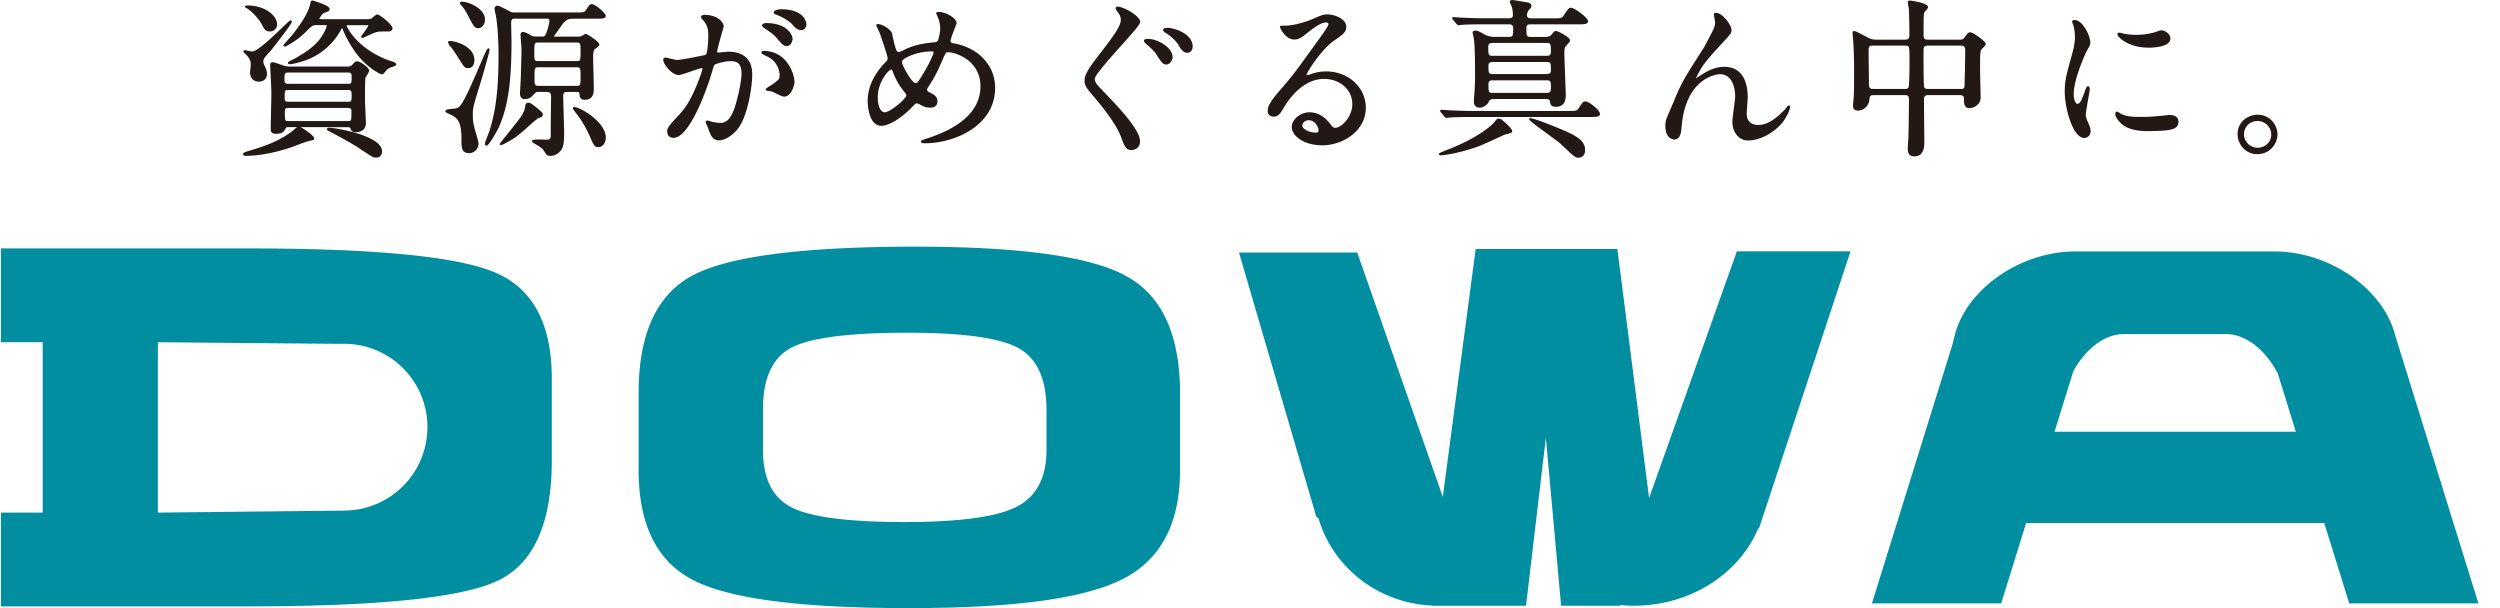
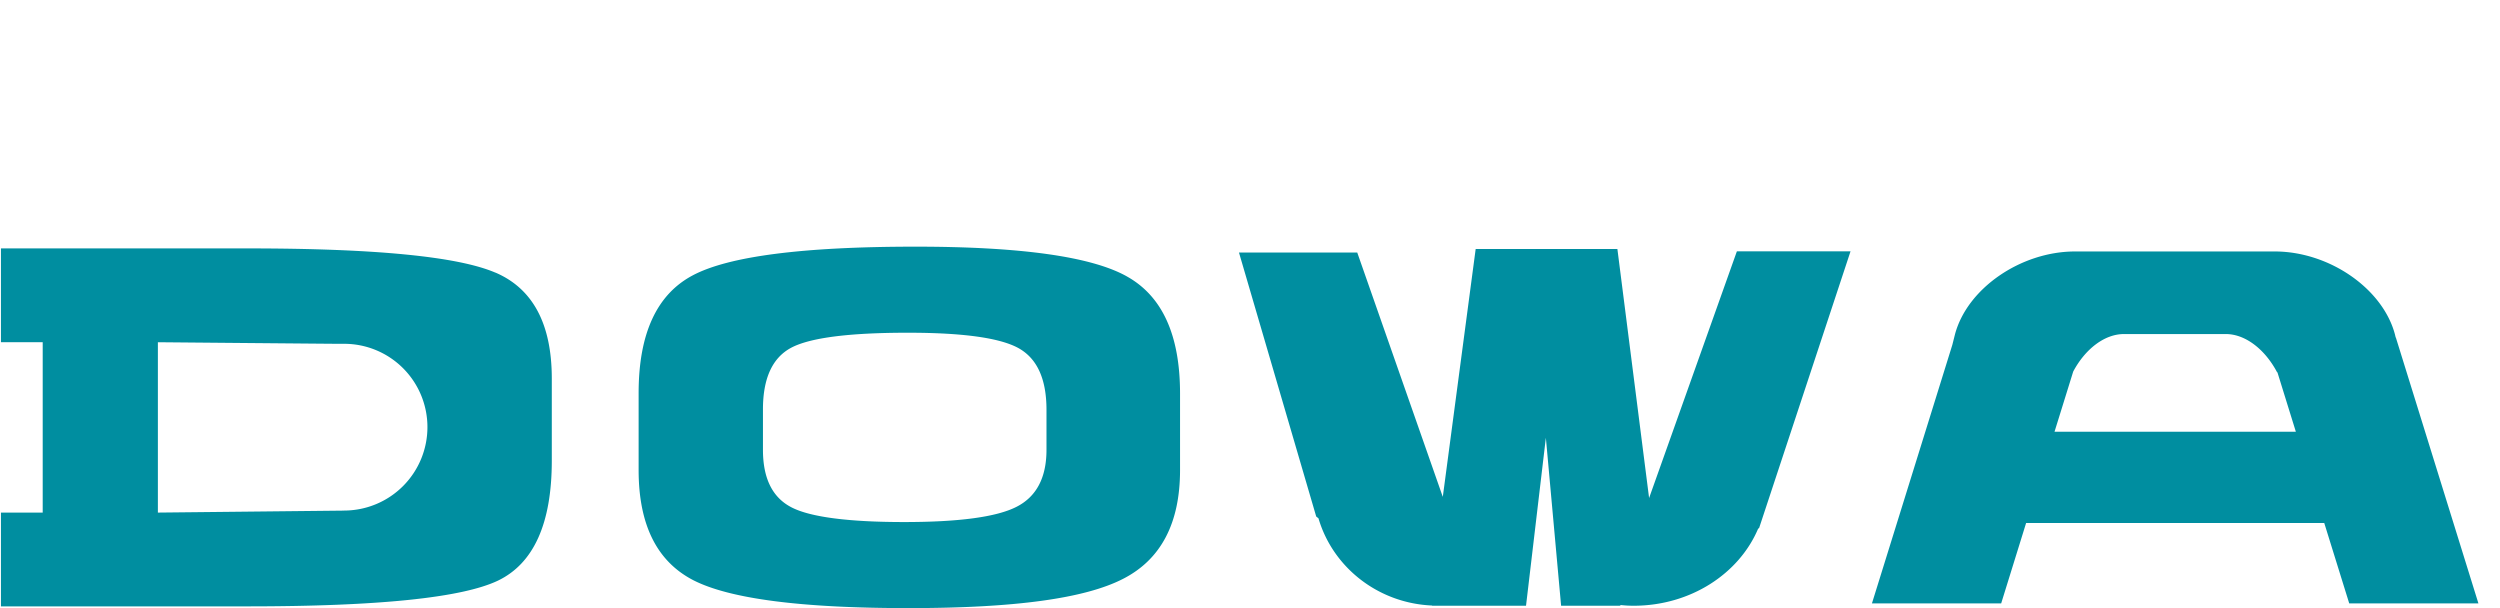
<svg xmlns="http://www.w3.org/2000/svg" width="111" height="27" fill="none">
  <g clip-path="url(#clip0_3030_3865)">
    <path d="M50.034 12.273c-1.57-.88-4.7-1.321-9.387-1.321-4.993 0-8.288.425-9.887 1.273-1.603.848-2.405 2.591-2.405 5.229v3.416c0 2.43.811 4.055 2.426 4.89 1.619.829 4.8 1.24 9.548 1.24 4.749 0 7.836-.43 9.527-1.295 1.688-.86 2.538-2.47 2.538-4.835v-3.394c0-2.595-.786-4.325-2.361-5.203m-3.569 7.695c0 1.238-.444 2.083-1.33 2.534-.886.453-2.55.677-4.99.677-2.44 0-4.154-.216-4.996-.65-.852-.436-1.273-1.285-1.273-2.561v-1.79c0-1.384.42-2.294 1.255-2.739.84-.445 2.569-.666 5.182-.666 2.459 0 4.095.23 4.917.688.824.463 1.235 1.372 1.235 2.732v1.775zM21.996 12.105c-1.667-.716-5.337-1.076-11.016-1.076H.042v4.166h1.854v7.564H.042v4.164h10.94c5.817 0 9.523-.38 11.125-1.142 1.587-.762 2.393-2.536 2.393-5.328v-3.642c0-2.422-.836-3.992-2.502-4.708m-6.715 10.568l-8.273.088v-7.564s7.773.07 7.959.07h.314a3.697 3.697 0 013.695 3.697 3.705 3.705 0 01-3.695 3.707M106.375 14.983h-.008c-.007-.04-.018-.074-.026-.114-.53-2.047-2.917-3.704-5.344-3.704h-8.863c-2.42 0-4.81 1.655-5.339 3.704l-.112.444-3.569 11.478h5.738l1.107-3.569h13.238l1.109 3.57h5.736l-3.667-11.809zM91.22 19.171l.83-2.673c.525-.99 1.383-1.666 2.254-1.666h4.522c.877 0 1.747.692 2.277 1.698h.014l.819 2.64H91.22zM82.167 11.16h-5.05L73.22 22.112l-1.408-11.057H65.52l-1.46 11.006-3.799-10.85h-5.251l3.43 11.723.1.079c.632 2.163 2.633 3.767 5.037 3.872l.014.01h4.164l.881-7.458.677 7.458h2.606l.048-.03c.186.02.372.03.564.03 2.528 0 4.682-1.421 5.529-3.42l.044-.03 4.06-12.289.002.002z" fill="#008EA0" />
-     <path d="M16.698 6.996c-.135 0-.16-.017-.81-.452-.369-.243-1.241-.7-1.291-.725-.05-.025-.078-.05-.081-.074l-.004-.017.015-.017c-.011-.005.006-.04.086-.04.26 0 2.35.347 2.35 1.043 0 .176-.101.284-.265.284m-5.75-.077c-.05 0-.157 0-.157-.073 0-.068.088-.094.21-.133.606-.182 1.294-.39 1.944-.867.017-.012.045-.037.078-.066.073-.065.127-.11.167-.136h-.377c-.078 0-.101.002-.121.042-.085.157-.15.253-.43.253-.242 0-.242-.11-.242-.263 0-.106.007-.418.014-.737.007-.333.015-.676.015-.8 0-.136-.026-.666-.042-.981l-.012-.254c0-.098.035-.142.12-.142.056 0 .208.054.386.118l.122.043h.003a.6.6 0 01.066.01c.042.009.093.02.128.02h2.629a.22.22 0 00.167-.058c.13-.136.169-.178.24-.178.129 0 .534.274.534.422 0 .037-.038.1-.099.2a.804.804 0 00-.064.112c-.008.031-.022.201-.022.975 0 .075.01.283.02.496.008.226.02.456.02.543 0 .402-.416.406-.435.406-.177 0-.214-.082-.242-.148-.029-.079-.05-.079-.141-.079H13.35c.192.097.602.392.602.496 0 .07-.04.077-.21.113l-.056.012a7.27 7.27 0 00-.505.18c-.08.032-.148.058-.18.069-1.081.375-1.844.403-2.052.403m1.854-2.127c-.148 0-.156.064-.156.17 0 .412.006.412.156.412h2.653c.142 0 .148 0 .148-.426 0-.082-.01-.155-.148-.155h-2.653v-.001zm0-.796c-.158 0-.164.012-.164.337 0 .106 0 .185.156.185h2.66c.152 0 .157-.03.157-.306 0-.15-.006-.215-.149-.215h-2.66v-.001zm-.008-.773c-.157 0-.164.05-.164.283 0 .148 0 .215.172.215h2.653c.153 0 .156-.023.156-.322 0-.095 0-.177-.156-.177h-2.66v.001zm-1.311.4c-.234 0-.381-.159-.381-.414 0-.028.007-.103.017-.177.008-.065.014-.127.014-.149 0-.196-.058-.286-.183-.432l-.033-.031c-.112-.107-.112-.11-.112-.129 0-.024.01-.064.08-.064.098.024.29.06.315.06.228 0 .957-.702 1.347-1.077.294-.283.318-.301.346-.301.058 0 .065.035.065.057 0 .077-.487.714-.897 1.234-.019.027-.072.084-.13.149-.071.08-.162.18-.182.213-.057.076-.057.15-.057.18 0 .06.003.073.097.265a.7.7 0 01.064.273c0 .255-.201.346-.373.346m5.461-.327c-.069 0-.796-.366-1.302-1.191a4.707 4.707 0 01-.447-.863c-.008 0-.042.051-.048.065a2.9 2.9 0 01-1.615 1.382c-.092.032-.508.16-.655.16-.08 0-.09-.046-.09-.065 0-.013 0-.047.206-.139.54-.28.936-.573 1.175-.868.222-.28.338-.569.338-.63 0-.03-.002-.033-.057-.033h-.422c-.146 0-.19.043-.404.255a3.37 3.37 0 01-.796.61l-.04.024c-.076.046-.107.058-.14.058-.062 0-.065-.041-.065-.05 0-.01.057-.08.172-.208.1-.111.212-.238.232-.265.158-.195.676-.861.776-1.322l.014-.05c.022-.087.037-.15.09-.15.008 0 .771.211.771.375 0 .1-.069.122-.238.175-.07.02-.212.222-.215.265 0 .016.039.017.08.017h2.085c.048 0 .09-.006.125-.02.01-.006.051-.038.087-.066.105-.085.158-.125.196-.125.096 0 .672.452.672.61 0 .148-.154.148-.205.148-.378 0-.41 0-.564.045-.088.03-.543.238-.547.241h-.008c-.052 0-.066-.03-.066-.054 0-.02.011-.037.102-.162.068-.094.212-.292.212-.338-.005-.011-.025-.011-.033-.011h-.858c-.072 0-.072.004-.072.024.002.004.355.914 1.75 1.492.026.01.098.035.17.058.073.025.148.05.175.062.067.03.112.057.112.1 0 .06-.086.09-.226.133-.03.01-.066.02-.074.025-.095.054-.11.073-.228.215l-.023.028a.133.133 0 01-.097.043m-4.972-1.902c-.185 0-.233-.09-.361-.33-.144-.27-.482-.605-.676-.713-.028-.008-.064-.033-.064-.068.028-.043.058-.043.113-.043.775 0 1.316.446 1.316.845a.31.31 0 01-.327.307M24.44 6.92c-.141 0-.157-.013-.298-.236-.059-.094-.201-.185-.303-.245-.178-.107-.223-.135-.223-.175 0-.023 0-.073.342-.073a3 3 0 01.14.005c.068.003.146.006.196.006l.04-.001c.1-.023.118-.071.118-.201 0-.509.008-1.062.015-1.568.005-.158.004-.255-.043-.305-.032-.032-.09-.046-.182-.046h-.33c-.109 0-.12.012-.254.157a.465.465 0 01-.344.161c-.19 0-.227-.114-.227-.3l.008-.125c.01-.153.025-.412.031-.573l.005-.19c.01-.312.025-.91.025-.998 0-.054-.014-.227-.026-.387a6.978 6.978 0 01-.02-.289c0-.047.035-.119.112-.119.092 0 .286.113.319.135.072.045.14.07.293.07h.222c.124 0 .161 0 .257-.324.047-.163.083-.32.083-.369 0-.07-.02-.102-.133-.102h-1.388c-.1 0-.18 0-.18.186 0 .066.005.248.008.426.003.167.008.33.008.385 0 2.095-.207 2.993-.563 3.833-.003.008-.424.81-.546.81-.021 0-.073-.01-.073-.088 0-.03.042-.144.14-.402.032-.079.058-.148.068-.177.238-.782.397-1.65.397-3.33 0-.51-.022-1.238-.122-1.805l-.01-.042a1.933 1.933 0 01-.045-.238.13.13 0 01.135-.134c.087 0 .497.23.5.232.122.065.14.07.289.07h2.676c.333 0 .39-.002.461-.106.147-.23.17-.264.26-.264.159 0 .617.405.617.513 0 .133-.155.133-.435.133h-.973c-.277 0-.322.045-.49.21-.084.124-.273.388-.378.533l-.031.045h.003c.005 0 .01.006.045.006h1.027c.067 0 .12 0 .19-.04.084-.056.126-.08.156-.08.04 0 .603.333.603.474 0 .043-.052.091-.17.184a.651.651 0 00-.047.038c-.036.04-.06.16-.06.317 0 .113.008.423.016.725.008.286.014.565.014.661 0 .198 0 .527-.411.527-.211 0-.219-.15-.227-.283-.001-.028-.018-.065-.133-.065h-.368c-.174 0-.218.023-.218.2 0 .133.011.488.02.832.01.325.02.64.02.75 0 .233 0 .585-.105.754a.6.6 0 01-.505.304m-.511-3.935c-.19 0-.194.012-.194.434 0 .357.005.39.194.39h1.655c.188 0 .194-.016.194-.435 0-.361-.005-.39-.194-.39h-1.655zm-.008-1.099c-.19 0-.195.008-.195.45 0 .352 0 .374.195.374h1.663c.19 0 .194 0 .194-.434 0-.36 0-.39-.194-.39h-1.663zm-3.089 4.91c-.342 0-.342-.24-.342-.64 0-.807-.21-.923-.452-1.057a.607.607 0 00-.069-.031c-.134-.058-.193-.087-.193-.132 0-.075.134-.094.356-.112.045-.005.083-.008.1-.011.203-.05.297-.071 1.21-2.238.186-.43.219-.43.247-.43.023 0 .05.012.05.072 0 .07-.32 1.193-.377 1.375-.317 1.024-.367 1.18-.367 1.445 0 .292.005.402.106.763.102.34.147.505.147.586a.427.427 0 01-.419.414m5.736-.268c-.17 0-.196-.064-.415-.574a5.167 5.167 0 00-.479-.818l-.08-.103c-.135-.175-.15-.193-.15-.237v-.035l.058-.016c.25 0 1.401.659 1.401 1.354 0 .244-.144.43-.334.43zm-4.351-.09l-.023-.052c0-.011.078-.115.236-.31.26-.325.656-.815.742-.958.122-.218.127-.25.156-.436.007-.032.025-.128.135-.128.047 0 .105 0 .367.22.242.202.274.23.274.308 0 .105-.082.125-.204.156a7.156 7.156 0 00-.444.377 8.545 8.545 0 01-.572.482c-.006.003-.537.339-.633.339h-.035l.001.001zm-1.42-3.419c-.15 0-.18-.047-.35-.31l-.034-.054c-.087-.138-.29-.46-.395-.58-.036-.035-.116-.137-.116-.205 0-.057.061-.057.082-.057.22 0 1.086.224 1.086.86 0 .167-.086.346-.274.346zm.445-1.773c-.166 0-.207-.078-.47-.583a2.11 2.11 0 00-.255-.399c-.087-.102-.093-.115-.093-.136 0-.057.078-.057.113-.057.248 0 1.002.285 1.002.8 0 .202-.14.376-.296.376M31.923 6.232c-.292 0-.383-.255-.47-.503l-.016-.043c-.008-.026-.03-.076-.05-.123a.532.532 0 01-.052-.138c0-.042.032-.073.074-.073.01 0 .036 0 .203.054.149.036.302.051.38.051.21 0 .478-.102.694-.899.07-.255.236-.894.236-1.309 0-.468-.238-.533-.494-.533s-.666.116-.708.169c-.023.03-.031.054-.094.266l-.014.049c-.3 1.01-1.044 2.92-1.705 2.92-.174 0-.282-.106-.282-.278 0-.171.06-.24.523-.743.212-.233.526-.578.936-1.701.034-.085.105-.3.105-.345 0-.026-.01-.026-.02-.026-.079 0-.317.082-.526.156-.23.079-.427.148-.508.148-.313 0-.688-.486-.688-.68 0-.05.049-.095.105-.095.011 0 .034.004.138.029.118.028.317.076.368.076.21 0 1.23-.212 1.276-.226.078-.056.114-.589.114-.86 0-.19-.014-.412-.184-.623L31.228.91c-.091-.108-.102-.12-.102-.154 0-.072.084-.096.158-.096.545 0 .849.307.849.52l-.029.102c-.065.224-.262.907-.262 1.019 0 .012 0 .032.048.032.017 0 .094-.008.18-.015.111-.011.24-.023.274-.023.68 0 1.055.356 1.055 1.005 0 .56-.202 1.9-.668 2.456-.197.23-.512.474-.81.474m2.884-1.94c-.059 0-.193-.063-.376-.154a2.625 2.625 0 00-.158-.074c-.016-.004-.049-.008-.085-.012-.114-.014-.184-.023-.184-.074 0-.044.055-.084.222-.183.04-.024.075-.045.089-.057.284-.213.302-.225.302-.412 0-.06-.018-.583-.6-.84l-.033-.015c-.117-.056-.172-.086-.172-.13 0-.054.03-.08.089-.08 1.03 0 1.37 1.009 1.377 1.375 0 .116-.124.657-.472.657m.131-2.244c-.123 0-.192-.054-.433-.338-.148-.175-.22-.226-.538-.44 0 0-.13-.08-.13-.143 0-.05.084-.103.165-.103.98 0 1.192.556 1.192.694 0 .137-.098.33-.257.33m.645-.712c-.183 0-.275-.105-.427-.278-.125-.131-.431-.312-.673-.399-.107-.032-.124-.082-.124-.108 0-.105.246-.14.311-.14 1.127 0 1.14.664 1.14.672 0 .102-.072.255-.227.255M41.076 6.36c-.136 0-.181 0-.181-.073 0-.052.044-.07.247-.133 1.585-.51 2.39-1.291 2.39-2.324 0-1.138-1.08-1.51-1.452-1.51-.083 0-.097.02-.277.437l-.02.047c-.22.513-.355.725-.578 1.077-.038.064-.041.08-.041.1 0 .066.039.087.094.11.267.14.365.21.365.412 0 .174-.118.278-.319.278-.18 0-.27-.039-.445-.133l-.038-.019c-.071-.035-.076-.037-.106-.037-.06 0-.065.005-.205.148-.642.666-1.16.846-1.367.846-.6 0-.618-.997-.618-1.111 0-.811.511-1.437.815-1.737a.21.21 0 00.073-.172c-.003-.068-.297-.947-.342-1.072-.01-.025-.04-.086-.07-.153-.079-.165-.093-.198-.093-.215v-.035l.05-.023c.257 0 .62.269.655.437.09.471.166.688.196.74a.125.125 0 00.106.067c.036 0 .203-.084.275-.12.036-.016.064-.032.08-.038.426-.186.798-.235 1.206-.275.085 0 .133-.025.165-.08.048-.084.103-.396.103-.544 0-.087-.016-.32-.158-.614-.011-.023-.019-.038-.019-.052 0-.058.084-.058.113-.058.34 0 .794.285.794.498 0 .014-.008.036-.07.193-.073.19-.198.507-.198.587 0 .088.05.1.114.11 1.115.189 1.864.983 1.864 1.975 0 1.702-1.818 2.467-3.11 2.467M39.56 3.086c-.08.007-.587.506-.587 1.253 0 .405.15.647.294.647.27 0 .97-.609.97-.745 0-.057-.01-.072-.046-.114a3.098 3.098 0 01-.527-.882c-.039-.11-.064-.16-.104-.16zm1.824-.804c-.543 0-.952.173-1.15.277-.127.074-.188.119-.188.204 0 .122.436.927.608.927.054 0 .078 0 .237-.257.432-.69.56-1.067.561-1.097 0-.046-.023-.054-.072-.054M50.243 6.663c-.256 0-.315-.166-.478-.608-.247-.649-1.061-1.605-1.303-1.883-.266-.31-.308-.428-.308-.592 0-.208.093-.436.605-1.097.714-.92 1.005-1.324 1.005-1.608 0-.153-.077-.266-.193-.42-.037-.049-.046-.098-.023-.13.025-.027.083-.031.09-.031.205 0 .987.392.987.687 0 .094-.257.391-.843 1.045-.523.584-1.173 1.31-1.173 1.478 0 .116.059.218.228.393l.07.073c.722.75 1.71 1.78 1.71 2.3 0 .27-.194.391-.373.391m1.54-3.795c-.146 0-.226-.114-.406-.395-.114-.181-.19-.263-.477-.509-.093-.088-.11-.122-.11-.148 0-.088.136-.088.18-.088.423 0 1.093.374 1.093.816 0 .111-.109.323-.28.323m.935-.521c-.197 0-.303-.187-.406-.366-.083-.149-.349-.394-.57-.526-.094-.05-.102-.105-.102-.12 0-.09.144-.096.189-.096.048 0 .103.008.152.016.483.083.972.387.972.808 0 .196-.122.284-.235.284zM58.692 6.451c-.8 0-1.338-.422-1.338-.816 0-.3.347-.649.794-.649.422 0 .723.27.902.5l.018.024c.093.117.13.167.213.167.255 0 .761-.457.761-1.055 0-.637-.542-1.118-1.26-1.118-.958 0-1.597.962-1.77 1.257l-.02.03c-.143.243-.23.388-.448.388a.245.245 0 01-.258-.247c0-.21.085-.397.614-1.007.494-.572.56-.654 1.73-2.28.22-.308.354-.502.354-.577 0-.036-.04-.071-.11-.071-.259 0-.687.349-.826.463-.336.275-.449.294-.583.294-.391 0-.633-.509-.633-.558 0-.057.032-.057.218-.057.407 0 .966-.183 1.174-.27.474-.205.535-.23.712-.23.301 0 .84.186.84.557 0 .24-.187.366-.56.62-.545.381-1.21 1.406-1.21 1.525l.093-.014c.038-.014.074-.027.097-.034.227-.084.444-.122.686-.122.987 0 1.76.707 1.76 1.611 0 1.032-1.013 1.672-1.952 1.672m-.581-1.117c-.161 0-.286.124-.286.23 0 .166.303.322.623.322.06 0 .096-.039.096-.102 0-.16-.165-.45-.433-.45zM70.083 7.004c-.138 0-.206-.06-.79-.616-.074-.07-.328-.255-.595-.45-.797-.58-.825-.62-.8-.669l.01-.019.037-.004c.081 0 .369.102.61.19l.037.014c1.263.496 1.787.701 1.787 1.222 0 .2-.116.33-.296.33m-6.102-.104c-.025 0-.09 0-.09-.05 0-.046.06-.072.242-.147l.056-.023c1.316-.493 1.997-1.063 2.133-1.225.127-.155.154-.187.227-.187a.29.29 0 01.127.05c.05.04.467.369.467.515 0 .058-.088.087-.27.133-.04.011-.083.022-.094.027-.743.34-.962.442-1.161.516-.857.312-1.567.39-1.639.39m.247-1.667c-.04 0-.058-.018-.08-.04L63.985 5c-.033-.04-.039-.048-.039-.076v-.036l.06-.015c.028 0 .106.006.182.012.067.005.133.011.155.011l.138.006c.317.013.597.025.912.025h4.232c.328 0 .387 0 .46-.113.176-.264.209-.312.313-.312.14 0 .641.379.641.558 0 .134-.178.134-.448.134H65.36c-.42 0-.728.008-.97.023a.82.82 0 00-.08.008c-.036.003-.072.008-.085.008m1.473-.456c-.164 0-.258-.099-.258-.27 0-.062.008-.169.016-.275.026-.278.037-.61.037-1.043 0-.115-.002-1.131-.053-1.473a.886.886 0 00-.019-.086c-.02-.092-.036-.158-.036-.184 0-.06.056-.088.113-.088.108 0 .169.034.395.16.219.12.4.12.532.12h.567c.19 0 .194-.053.194-.38 0-.123-.058-.178-.186-.178h-1.104c-.647 0-.886.013-.969.023-.014 0-.047.004-.08.007a.973.973 0 01-.084.008c-.037 0-.06-.021-.094-.055l-.148-.177c-.033-.04-.04-.047-.04-.075V.774L64.54.76c.029 0 .107.006.183.012.068.005.133.01.155.01l.125.006c.324.013.613.024.925.024h1.05c.103 0 .195-.012.195-.154 0-.039 0-.155-.046-.348a.812.812 0 00-.037-.09.563.563 0 01-.056-.153c0-.064.09-.064.15-.064.03 0 .678.112.683.114.06.01.126.07.126.148 0 .068-.014.082-.125.192a.486.486 0 00-.073.225c0 .045.034.132.164.132h.997c.328 0 .388 0 .461-.113.207-.309.238-.357.344-.357.127 0 .749.433.749.596 0 .141-.186.141-.443.141h-2.1c-.146 0-.194.04-.194.162 0 .37.005.397.21.397h.628c.065 0 .204 0 .301-.13.075-.095.108-.135.174-.135.083 0 .625.273.625.422 0 .046-.056.108-.14.197-.024.025-.05.053-.057.064-.025.038-.056.09-.056.27 0 .156.016.581.031.997.016.395.03.78.03.913 0 .417-.236.505-.435.505-.233 0-.25-.117-.272-.264-.01-.057-.093-.084-.164-.084h-2.315c-.131 0-.212.048-.242.143-.034.095-.23.244-.394.244m.57-1.218c-.082 0-.18.026-.18.155 0 .358.006.405.18.405h2.414c.172 0 .18-.092.18-.283 0-.192-.008-.275-.18-.275h-2.415v-.002zm.023-.811c-.102 0-.202.012-.202.162 0 .337.006.374.202.374h2.37c.1 0 .2-.012.2-.162 0-.332-.007-.374-.2-.374h-2.37zm-.008-.848c-.105 0-.202.02-.202.162 0 .377.006.412.202.412h2.376c.101 0 .201-.012.201-.162 0-.37-.006-.412-.201-.412h-2.376zM77.634 6.24c-.472 0-.717-.42-.717-.832 0-.091.032-.345.064-.59.03-.227.06-.462.06-.538 0-.165-.034-.987-.685-.987-.014 0-1.376.055-1.66 2.053-.007.036-.014.118-.024.207-.019.186-.033.32-.047.366-.022.075-.078.275-.287.275-.016 0-.396-.006-.396-.604 0-.22.022-.272.199-.675l.018-.043c.029-.062.094-.22.163-.383.083-.198.169-.405.198-.467.255-.533.357-.694 1.024-1.74l.12-.19c.04-.071.36-.672.42-.806a.732.732 0 00.065-.29c0-.024-.015-.115-.031-.197a1.985 1.985 0 01-.023-.152c0-.038.028-.08.089-.08.29 0 .695.535.695.77 0 .13-.044.179-.39.554l-.04.045c-.631.685-.816.904-1.006 1.258a2.305 2.305 0 00-.149.303.774.774 0 01.172-.127c.04-.025.077-.046.102-.063.519-.34.869-.34 1-.34.932 0 1.032.94 1.032 1.345 0 .06-.013.217-.024.373-.01.148-.022.295-.022.346 0 .428.285.518.524.518.452 0 .88-.388 1.163-.679.01-.01.031-.038.053-.066.075-.1.097-.125.127-.125.026 0 .057.018.057.072 0 .142-.193.524-.368.728-.397.451-.99.756-1.476.756M84.993 6.944c-.19 0-.29-.114-.29-.338 0-.042.008-.156.016-.272a7.09 7.09 0 00.016-.29c.008-.26.023-1.331.023-1.59 0-.175-.015-.231-.194-.231h-1.38c-.16 0-.172.068-.187.233-.025.217-.24.456-.488.456-.234 0-.234-.145-.234-.232 0-.055.023-.312.031-.375.01-.189.016-.592.016-1.2 0-.495-.016-.982-.046-1.37 0-.024-.01-.113-.015-.179a1.823 1.823 0 01-.008-.088c0-.022 0-.088.06-.088.073 0 .116.023.535.244l.064.034a.734.734 0 00.397.102h1.273c.194 0 .194-.097.194-.246 0-.242-.008-.918-.024-1.126l-.01-.053a2.148 2.148 0 01-.035-.23c0-.08.084-.08.112-.08.008 0 .787.1.787.292 0 .034-.033.077-.104.159-.025.03-.06.071-.065.085-.03.124-.03.19-.03.984 0 .116 0 .215.18.215h1.425c.083 0 .142 0 .21-.091.151-.206.173-.235.26-.235.12 0 .687.399.687.52 0 .04-.05.095-.135.18a.885.885 0 00-.062.066c-.056.098-.056.193-.056.937 0 .072.006.287.01.508.007.238.013.485.013.575v.037c0 .14 0 .233-.084.335a.552.552 0 01-.404.209c-.25 0-.25-.216-.25-.407 0-.07 0-.17-.187-.17h-1.38c-.13 0-.21.011-.21.215 0 .13.003.506.008.892.003.408.008.828.008.98 0 .15 0 .633-.442.633m.593-4.918c-.173 0-.187.092-.187.222 0 .927.01 1.538.022 1.59.015.08.062.11.172.11h1.456c.083 0 .149-.006.165-.085.014-.07.037-1.446.037-1.622 0-.177-.069-.215-.186-.215h-1.48.001zm-2.438 0c-.18 0-.187.037-.187.321 0 .091.003.356.007.63.004.297.008.605.008.72 0 .208.036.252.202.252h1.388c.072 0 .139-.004.167-.07.011-.02.044-.167.044-1.221 0-.615-.007-.632-.202-.632h-1.427zM92.538 6.125c-.507 0-.863-1.33-.863-2.05 0-.487.06-.708.317-1.641.134-.48.134-.665.134-.8 0-.225-.04-.424-.075-.528a.618.618 0 01-.048-.146c0-.047.049-.073.097-.073.388 0 .71.725.71.998 0 .093-.004.107-.15.366-.077.144-.587 1.26-.587 1.938 0 .224.077.42.165.42.104 0 .17-.111.334-.567.05-.142.077-.213.14-.213.029 0 .074.017.074.127 0 .034-.023.168-.064.4-.05.287-.112.646-.112.75 0 .106.08.288.109.358a.913.913 0 01.105.37.29.29 0 01-.29.293m2.855-.305c-.75 0-1.048-.187-1.221-.35-.114-.113-.249-.274-.249-.405 0-.1.052-.112.074-.112.028 0 .069.025.15.08l.05.03c.216.11.527.125.803.125.2 0 .474 0 .663-.023.053-.003.205-.019.352-.032.16-.016.31-.03.326-.03.286 0 .388.158.388.292 0 .336-.275.422-1.338.422m.002-3.702c-.876 0-1.377-.468-1.377-.597 0-.034.023-.072.089-.072.017 0 .043.008.097.021l.125.033a3.122 3.122 0 001.344-.066c.186-.067.242-.089.303-.089.013 0 .027 0 .042.004.15.024.353.163.353.36 0 .377-.748.406-.978.406M100.226 6.845c-.542 0-.878-.459-.878-.884 0-.6.519-.868.886-.868.547 0 .886.456.886.876s-.341.876-.894.876zm0-1.471a.583.583 0 00-.592.586c0 .332.273.6.609.6.289 0 .601-.223.601-.585a.604.604 0 00-.616-.601" fill="#221815" />
  </g>
  <defs>
    <clipPath id="clip0_3030_3865">
      <path fill="#fff" transform="translate(.042)" d="M0 0h110v27H0z" />
    </clipPath>
  </defs>
</svg>